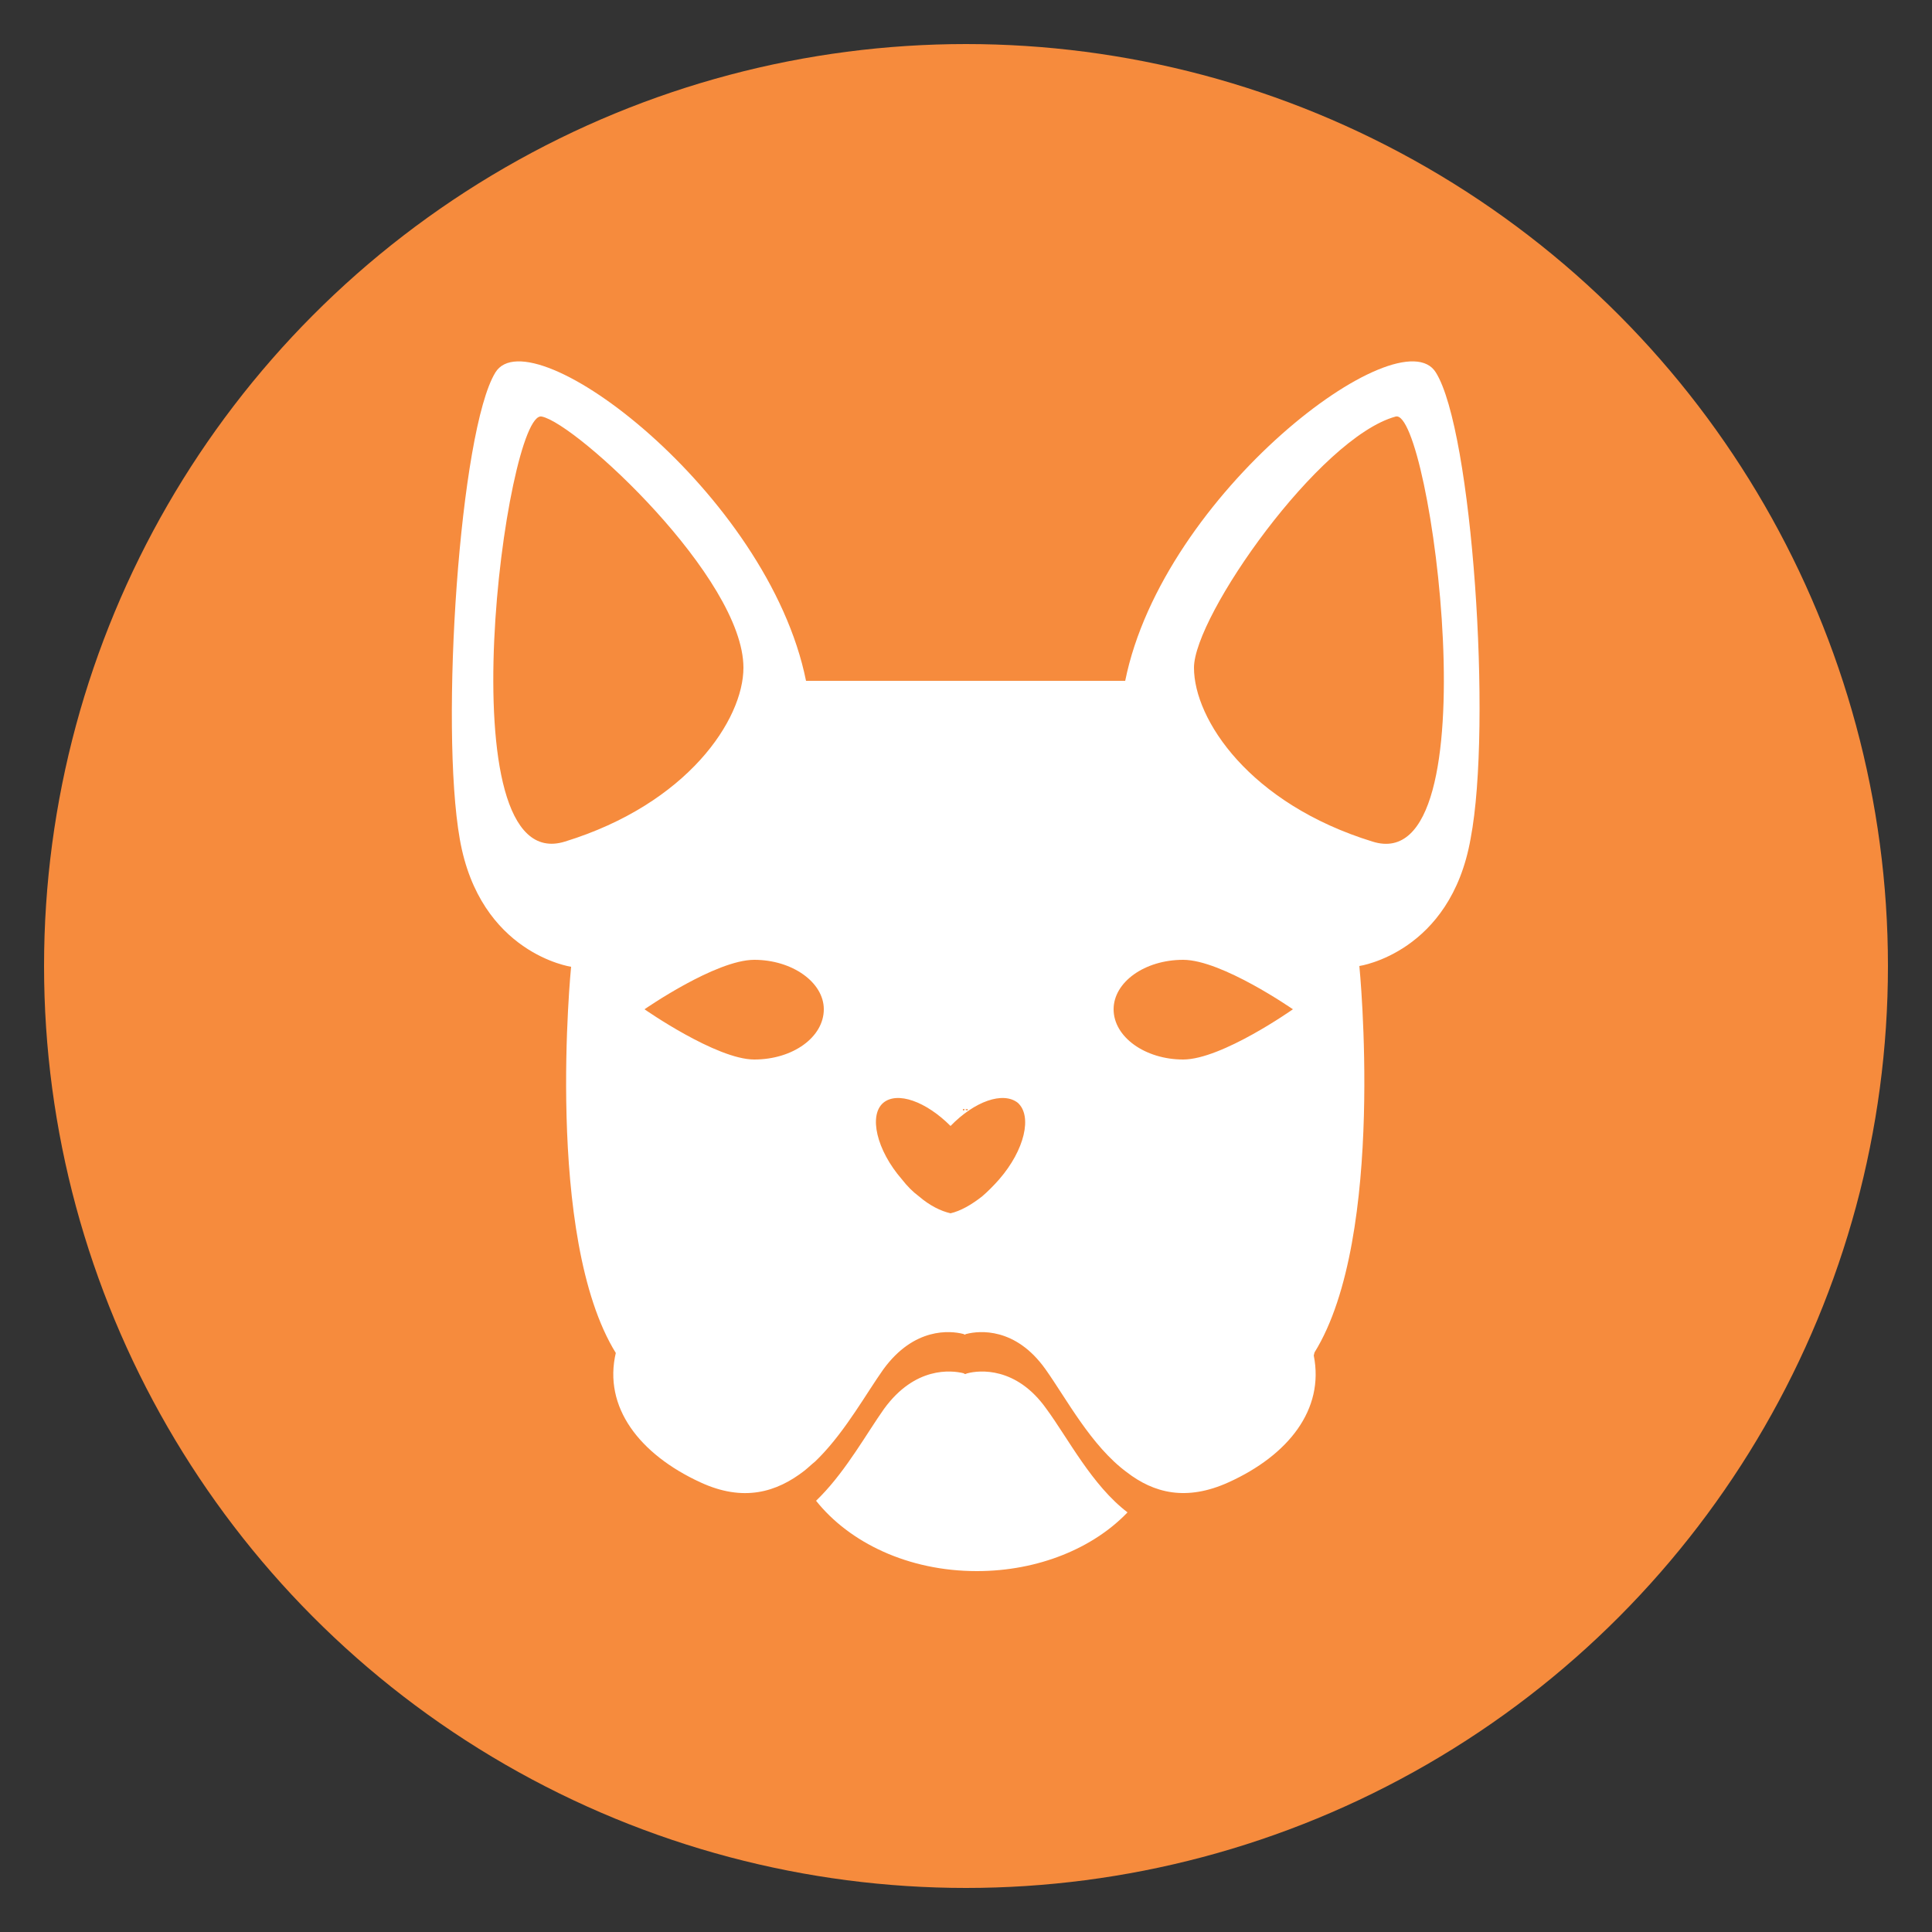
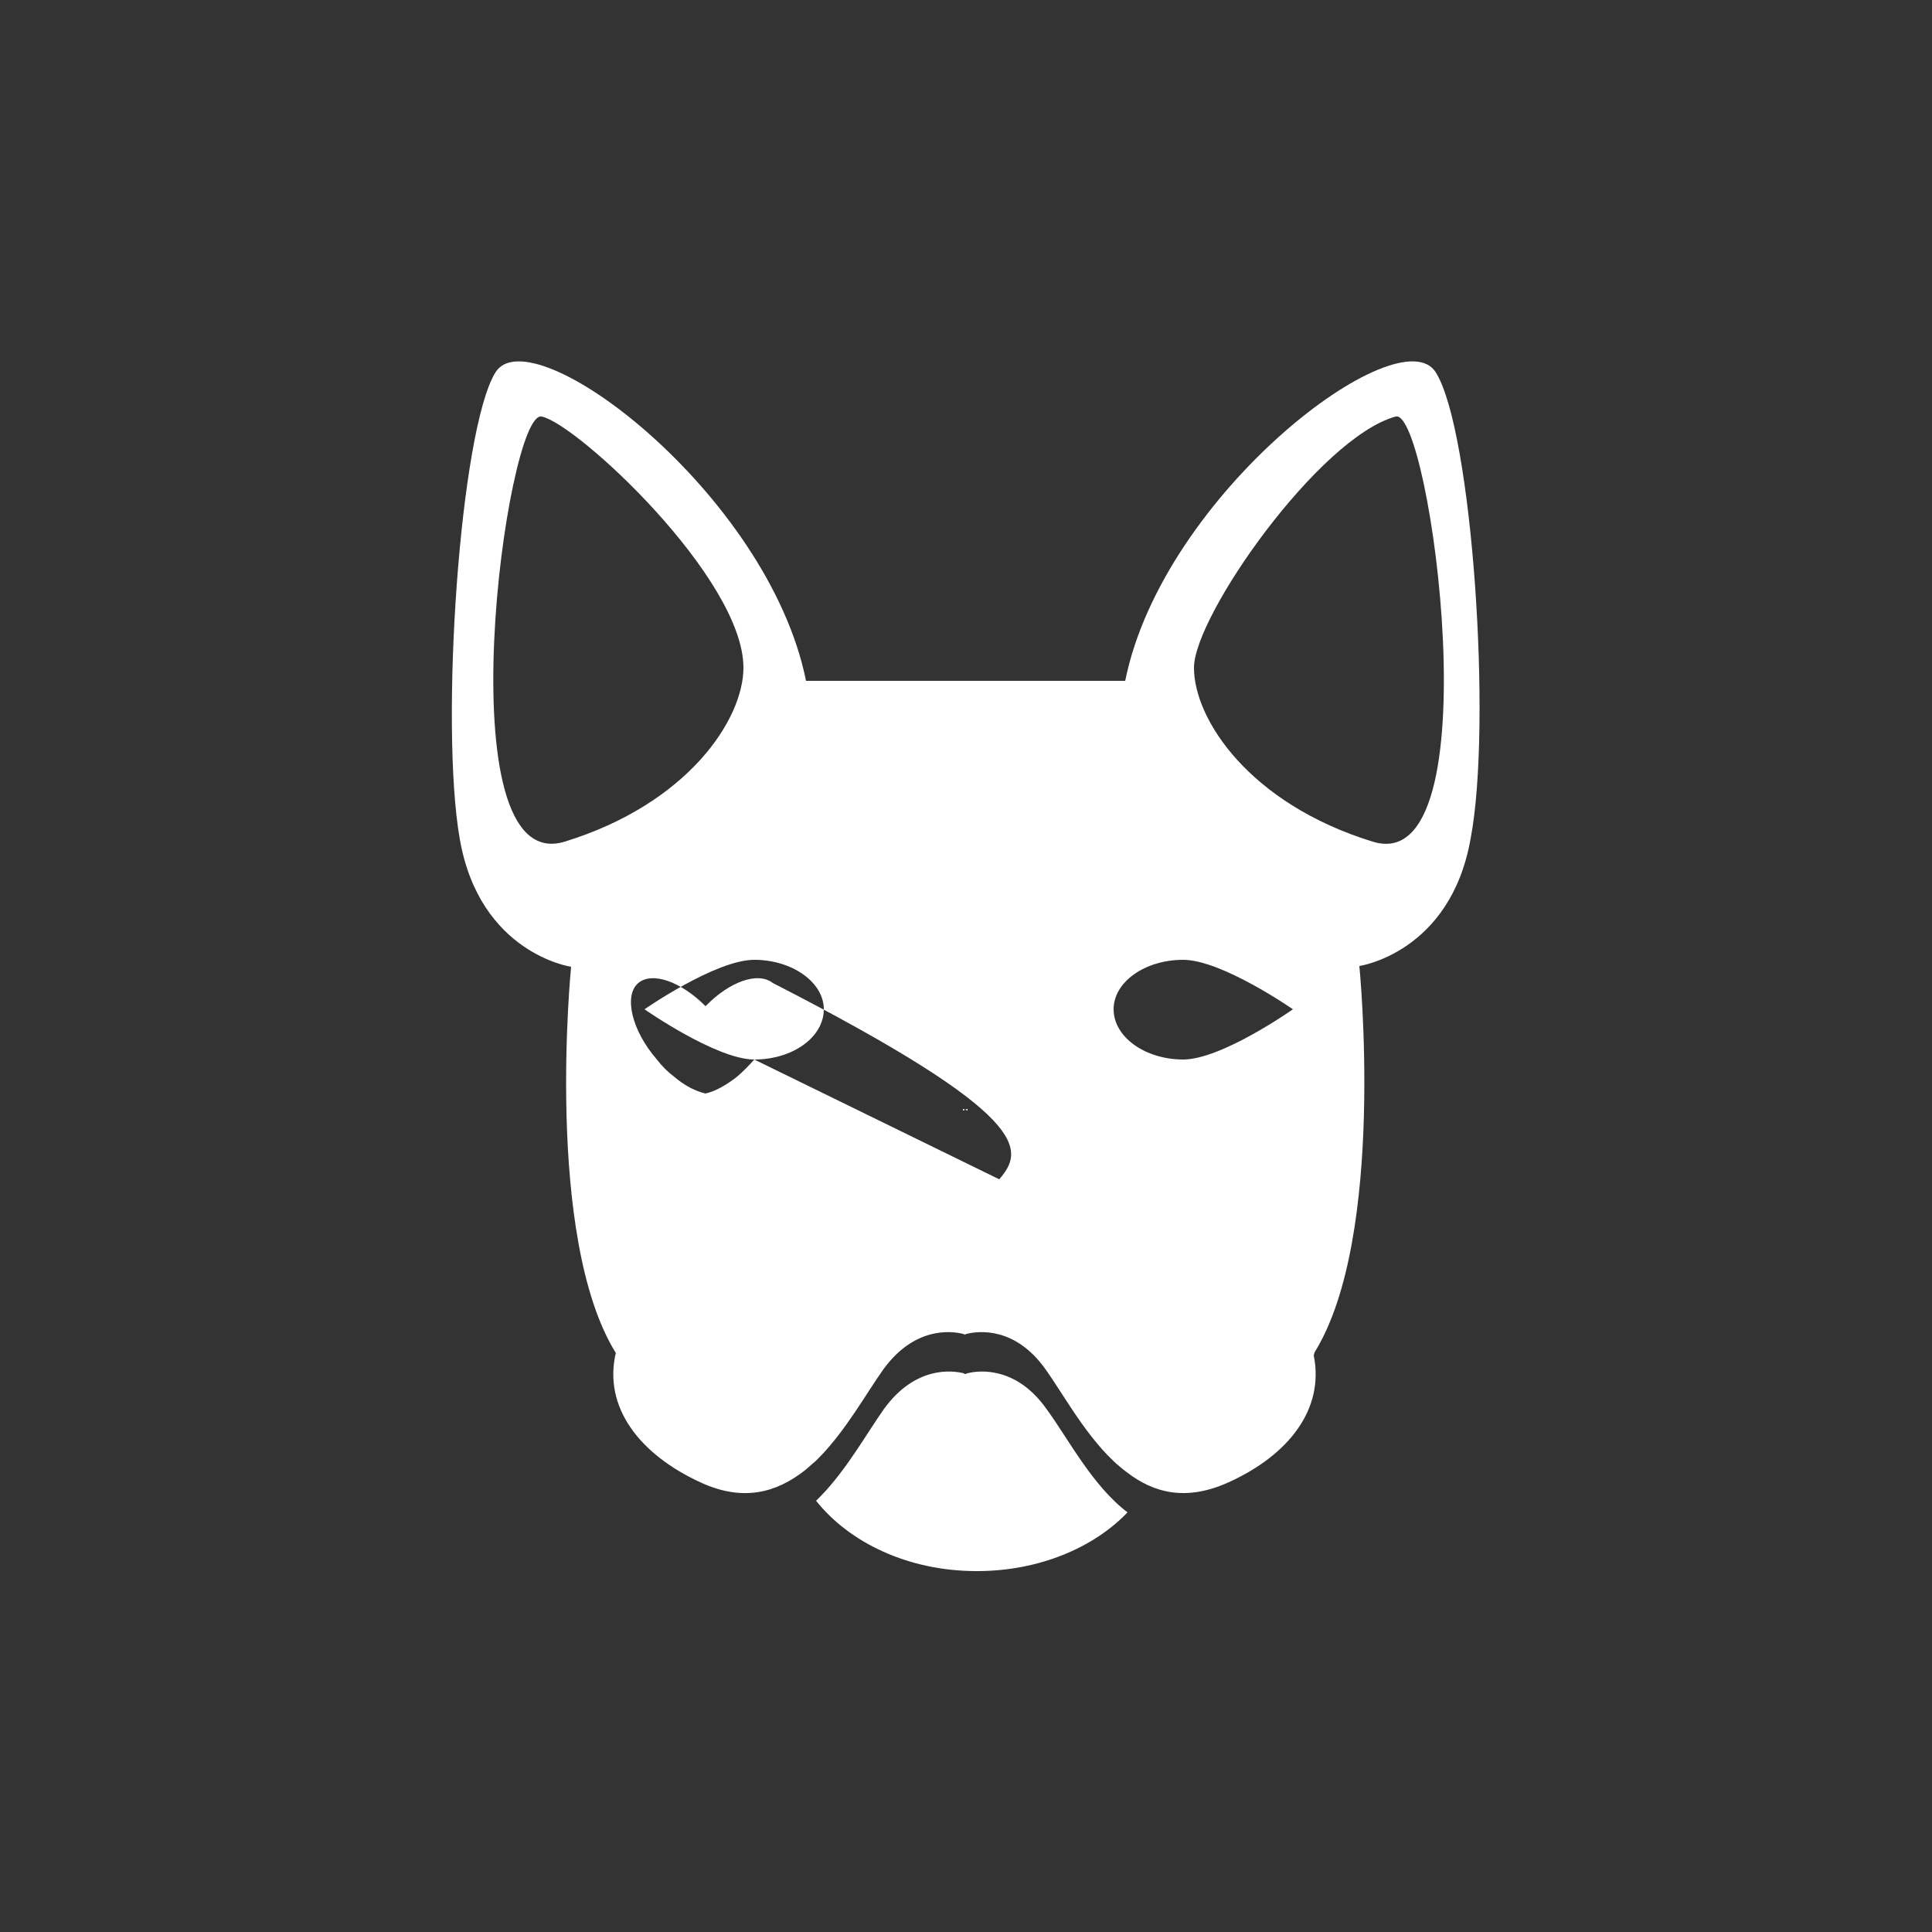
<svg xmlns="http://www.w3.org/2000/svg" version="1.1" id="Layer_1" x="0px" y="0px" viewBox="0 0 250 250" style="enable-background:new 0 0 250 250;" xml:space="preserve">
  <rect x="0" y="0" width="250" height="250" fill="#333333" stroke="none" />
  <style type="text/css">
	.st0{fill-rule:evenodd;clip-rule:evenodd;fill:#F68B3D;}
	.st1{fill:#FFFFFF;}
</style>
  <g>
-     <circle class="st0" cx="125" cy="125" r="119.3" />
-     <path id="icon:1_4_" class="st1" d="M135.4,182.3c-3.9-5.5-8.7-5-10.2-4.6c-0.1,0-0.2,0.1-0.3,0.1c0,0,0,0,0,0   c-0.1,0-0.2-0.1-0.2-0.1c-1.6-0.4-6.3-0.9-10.3,4.6c-2.2,3.1-4.8,7.8-8.2,11.3c-0.2,0.2-0.4,0.4-0.6,0.6c4.3,5.4,11.9,9.1,20.8,9.1   c8,0,15.1-3,19.5-7.6C141.3,192.2,138.2,186.1,135.4,182.3z M185.8,48.2c-4.6-7.5-35.3,15.6-40.2,39.9h-41.3   c-4.9-24.3-35.6-47.4-40.2-39.9c-4.6,7.5-7.2,45.7-4.6,60.4c2.6,14.8,14.4,16.5,14.4,16.5s-3.5,35,5.8,50l0-0.1   c-1.7,7.1,3.1,13.2,10.9,16.8c5.6,2.6,9.9,1.3,13.5-1.5c0.5-0.4,0.9-0.8,1.4-1.2c0.2-0.2,0.4-0.4,0.6-0.6c3.4-3.5,6-8.2,8.2-11.3   c4-5.5,8.7-5,10.3-4.6c0.1,0,0.2,0.1,0.2,0.1c0,0,0,0,0,0c0.1,0,0.2-0.1,0.3-0.1c1.6-0.4,6.3-0.9,10.2,4.6   c2.7,3.8,5.9,9.9,10.5,13.3c3.5,2.7,7.7,3.8,13.2,1.3c7.7-3.5,12.4-9.4,11-16.4l0.1-0.4c9.3-15,5.8-50,5.8-50s11.8-1.7,14.4-16.5   C193.1,93.8,190.5,55.7,185.8,48.2z M124.6,143.5c0,0,0.1,0,0.3,0.1c0.2-0.1,0.3-0.1,0.3-0.1v0.2c-0.1,0-0.2-0.1-0.3-0.1   c-0.1,0-0.2,0.1-0.3,0.1V143.5z M73.1,108.9c-15.8,4.9-7.6-56-3-55c4.5,0.9,26.1,20.9,26.1,32.5C96.2,93.1,89,104,73.1,108.9z    M97.6,137.1c-4.9,0-14.2-6.5-14.2-6.5s9.2-6.4,14.2-6.4c4.9,0,9,2.9,9,6.4C106.6,134.2,102.6,137.1,97.6,137.1z M129.3,152.6   c-0.7,0.8-1.5,1.6-2.2,2.2c-1.4,1.1-2.8,1.9-4.1,2.2c-1.3-0.3-2.7-1-4.1-2.2c-0.8-0.6-1.5-1.3-2.2-2.2c-3.3-3.8-4.3-8.3-2.4-9.9   c1.8-1.5,5.5-0.2,8.7,3c3.1-3.2,6.8-4.5,8.7-3C133.6,144.4,132.6,148.8,129.3,152.6z M153.1,137.1c-4.9,0-9-2.9-9-6.5   c0-3.5,4-6.4,9-6.4s14.2,6.4,14.2,6.4S158.1,137.1,153.1,137.1z M177.6,108.9c-15.9-4.9-23.1-15.8-23.1-22.5   c0-6.7,16.2-29.8,26.1-32.5C185.1,52.7,193.4,113.9,177.6,108.9z" />
+     <path id="icon:1_4_" class="st1" d="M135.4,182.3c-3.9-5.5-8.7-5-10.2-4.6c-0.1,0-0.2,0.1-0.3,0.1c0,0,0,0,0,0   c-0.1,0-0.2-0.1-0.2-0.1c-1.6-0.4-6.3-0.9-10.3,4.6c-2.2,3.1-4.8,7.8-8.2,11.3c-0.2,0.2-0.4,0.4-0.6,0.6c4.3,5.4,11.9,9.1,20.8,9.1   c8,0,15.1-3,19.5-7.6C141.3,192.2,138.2,186.1,135.4,182.3z M185.8,48.2c-4.6-7.5-35.3,15.6-40.2,39.9h-41.3   c-4.9-24.3-35.6-47.4-40.2-39.9c-4.6,7.5-7.2,45.7-4.6,60.4c2.6,14.8,14.4,16.5,14.4,16.5s-3.5,35,5.8,50l0-0.1   c-1.7,7.1,3.1,13.2,10.9,16.8c5.6,2.6,9.9,1.3,13.5-1.5c0.5-0.4,0.9-0.8,1.4-1.2c0.2-0.2,0.4-0.4,0.6-0.6c3.4-3.5,6-8.2,8.2-11.3   c4-5.5,8.7-5,10.3-4.6c0.1,0,0.2,0.1,0.2,0.1c0,0,0,0,0,0c0.1,0,0.2-0.1,0.3-0.1c1.6-0.4,6.3-0.9,10.2,4.6   c2.7,3.8,5.9,9.9,10.5,13.3c3.5,2.7,7.7,3.8,13.2,1.3c7.7-3.5,12.4-9.4,11-16.4l0.1-0.4c9.3-15,5.8-50,5.8-50s11.8-1.7,14.4-16.5   C193.1,93.8,190.5,55.7,185.8,48.2z M124.6,143.5c0,0,0.1,0,0.3,0.1c0.2-0.1,0.3-0.1,0.3-0.1v0.2c-0.1,0-0.2-0.1-0.3-0.1   c-0.1,0-0.2,0.1-0.3,0.1V143.5z M73.1,108.9c-15.8,4.9-7.6-56-3-55c4.5,0.9,26.1,20.9,26.1,32.5C96.2,93.1,89,104,73.1,108.9z    M97.6,137.1c-4.9,0-14.2-6.5-14.2-6.5s9.2-6.4,14.2-6.4c4.9,0,9,2.9,9,6.4C106.6,134.2,102.6,137.1,97.6,137.1z c-0.7,0.8-1.5,1.6-2.2,2.2c-1.4,1.1-2.8,1.9-4.1,2.2c-1.3-0.3-2.7-1-4.1-2.2c-0.8-0.6-1.5-1.3-2.2-2.2c-3.3-3.8-4.3-8.3-2.4-9.9   c1.8-1.5,5.5-0.2,8.7,3c3.1-3.2,6.8-4.5,8.7-3C133.6,144.4,132.6,148.8,129.3,152.6z M153.1,137.1c-4.9,0-9-2.9-9-6.5   c0-3.5,4-6.4,9-6.4s14.2,6.4,14.2,6.4S158.1,137.1,153.1,137.1z M177.6,108.9c-15.9-4.9-23.1-15.8-23.1-22.5   c0-6.7,16.2-29.8,26.1-32.5C185.1,52.7,193.4,113.9,177.6,108.9z" />
  </g>
</svg>